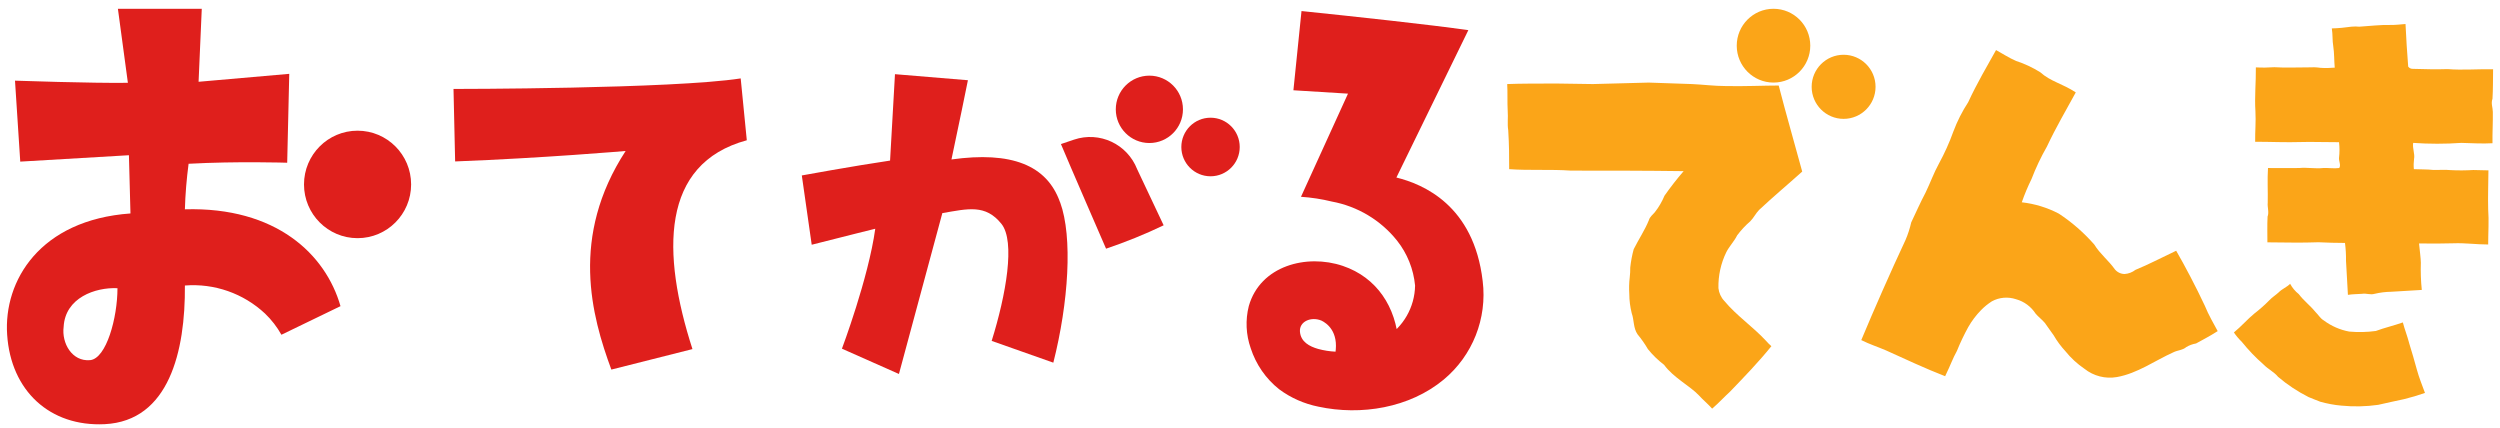
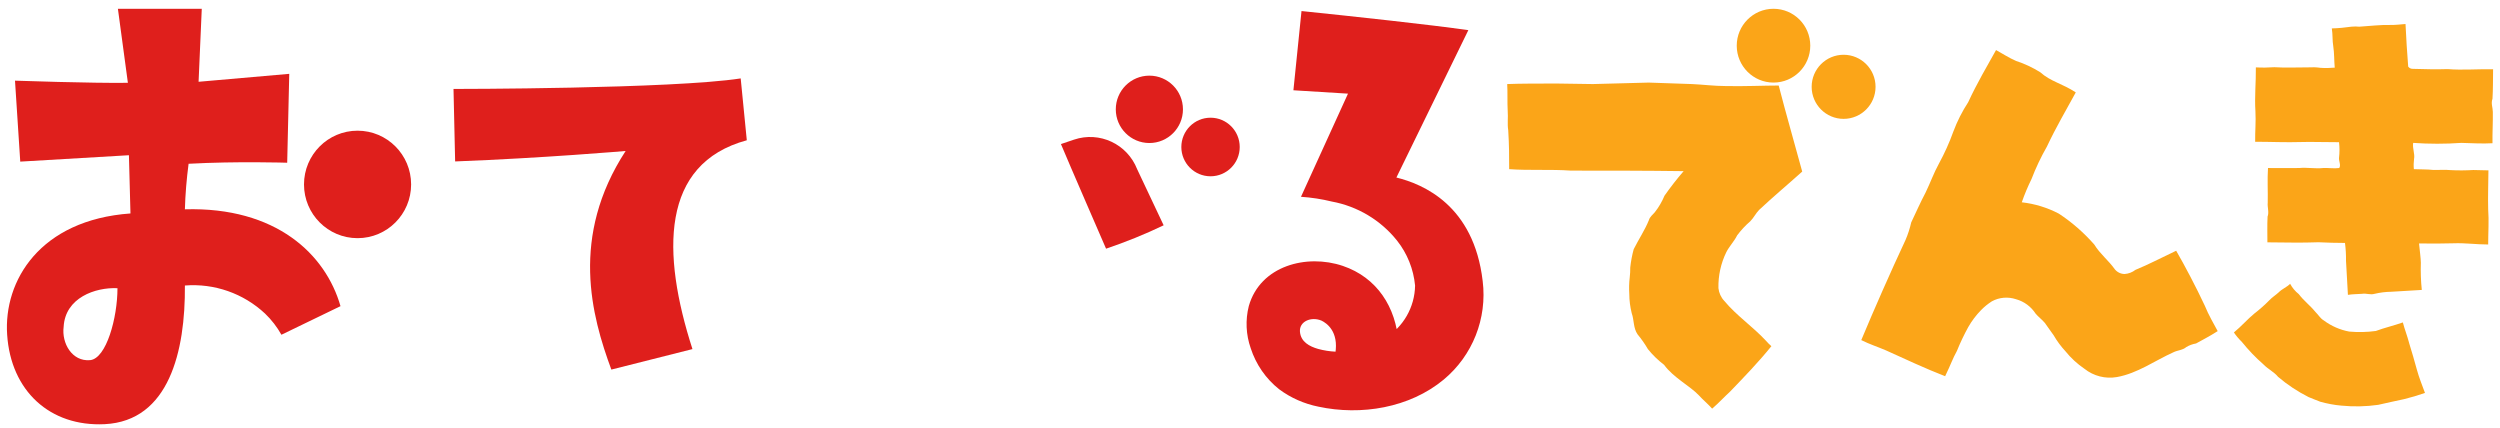
<svg xmlns="http://www.w3.org/2000/svg" width="181" height="31" viewBox="0 0 181 31" fill="none">
  <path d="M13.386 15.154C13.417 14.053 13.511 12.952 13.654 11.857C17.164 11.664 20.793 11.782 20.793 11.782L20.942 5.346L14.377 5.921L14.608 0.636H8.536L9.259 5.996C6.703 6.034 1.086 5.84 1.086 5.84L1.466 11.701C5.281 11.47 9.334 11.238 9.334 11.238L9.446 15.454C2.888 15.923 0.25 20.327 0.518 24.236C0.787 28.296 3.611 30.904 7.582 30.71C12.239 30.479 13.424 25.425 13.386 20.671C15.518 20.502 17.625 21.24 19.19 22.704C19.658 23.154 20.057 23.667 20.375 24.236L24.652 22.166C23.579 18.413 19.994 14.966 13.386 15.154ZM6.516 26.075C5.219 26.188 4.452 24.849 4.608 23.661C4.72 21.553 6.902 20.79 8.505 20.865C8.505 23.01 7.7 25.963 6.522 26.075H6.516Z" fill="#DF1F1C" />
  <path d="M25.887 17.243C28.029 17.243 29.765 15.501 29.765 13.353C29.765 11.204 28.029 9.462 25.887 9.462C23.746 9.462 22.01 11.204 22.01 13.353C22.01 15.501 23.746 17.243 25.887 17.243Z" fill="#DF1F1C" />
  <path d="M84.25 16.31C82.897 16.961 81.501 17.524 80.079 18.005C80.079 18.005 77.305 11.625 76.812 10.43L77.754 10.111C79.606 9.486 81.613 10.424 82.33 12.251L84.25 16.317V16.31Z" fill="#DF1F1C" />
  <path d="M83.215 10.355C84.557 10.355 85.646 9.263 85.646 7.916C85.646 6.569 84.557 5.477 83.215 5.477C81.872 5.477 80.783 6.569 80.783 7.916C80.783 9.263 81.872 10.355 83.215 10.355Z" fill="#DF1F1C" />
  <path d="M87.643 12.763C88.81 12.763 89.756 11.814 89.756 10.643C89.756 9.472 88.81 8.522 87.643 8.522C86.475 8.522 85.529 9.472 85.529 10.643C85.529 11.814 86.475 12.763 87.643 12.763Z" fill="#DF1F1C" />
-   <path d="M76.748 14.647C75.794 11.939 73.213 10.944 68.886 11.545C69.285 9.712 70.077 5.809 70.077 5.809L64.796 5.371L64.441 11.626C61.742 12.027 58.051 12.702 58.051 12.702L58.768 17.719C61.268 17.081 63.369 16.561 63.369 16.561C62.876 20.146 60.956 25.244 60.956 25.244L65.083 27.076L68.225 15.429C70.089 15.11 71.349 14.773 72.502 16.205C73.524 17.475 72.839 21.34 71.797 24.681L76.261 26.257C77.359 21.922 77.677 17.168 76.754 14.647H76.748Z" fill="#DF1F1C" />
  <path d="M106.305 2.182C103.537 1.788 98.1 1.2 94.229 0.8L93.643 6.536C95.688 6.667 97.595 6.78 97.595 6.78L94.191 14.248C94.946 14.298 95.688 14.411 96.423 14.592C98.281 14.936 99.952 15.931 101.136 17.407C101.884 18.345 102.34 19.484 102.452 20.678C102.427 22.236 101.604 23.675 100.276 24.488C98.842 25.42 97.084 25.708 95.438 25.264C94.802 25.082 94.179 24.751 94.117 24.019C94.054 23.274 94.921 22.899 95.675 23.212C96.037 23.387 96.947 23.994 96.672 25.608C97.589 25.464 100.382 25.044 101.249 24.819C101.08 22.248 99.696 20.09 97.221 19.252C94.603 18.364 91.243 19.234 90.413 22.161C90.158 23.168 90.208 24.231 90.55 25.207C90.931 26.383 91.648 27.422 92.614 28.185C93.456 28.81 94.422 29.235 95.451 29.442C98.537 30.105 102.047 29.536 104.522 27.484C106.616 25.745 107.682 23.055 107.346 20.347C106.704 14.855 103.025 13.329 101.099 12.853L106.311 2.176L106.305 2.182Z" fill="#DF1F1C" />
  <path d="M44.268 26.756L50.134 25.274C47.896 18.325 47.809 11.857 54.068 10.155L53.626 5.677C48.682 6.44 32.834 6.44 32.834 6.44L32.952 11.688C39.349 11.444 45.296 10.931 45.296 10.931C41.257 17.136 42.828 22.872 44.261 26.756H44.268Z" fill="#DF1F1C" />
  <path d="M125.761 17.051C126.041 16.676 126.365 16.325 126.721 16.019C126.97 15.769 127.113 15.45 127.357 15.2C128.385 14.236 129.451 13.348 130.48 12.422C129.913 10.32 129.308 8.256 128.778 6.192C127.712 6.192 126.222 6.261 124.944 6.23C124.127 6.23 123.31 6.123 122.494 6.086C121.465 6.048 120.436 6.017 119.37 5.979L115.324 6.086C114.47 6.086 113.585 6.048 112.737 6.048C111.496 6.048 110.044 6.048 109.121 6.086C109.158 6.618 109.121 7.406 109.158 8.044C109.196 8.507 109.121 8.969 109.196 9.432C109.264 10.533 109.264 11.321 109.264 12.247C110.717 12.353 112.244 12.247 113.735 12.353C116.428 12.353 119.165 12.353 121.895 12.391C121.403 12.96 120.941 13.554 120.511 14.167C120.33 14.599 120.094 15.006 119.801 15.375C119.657 15.55 119.445 15.694 119.377 15.944C119.09 16.657 118.635 17.332 118.279 18.046C118.161 18.477 118.08 18.915 118.03 19.365C118.03 19.603 118.024 19.841 117.993 20.078C117.943 20.479 117.936 20.885 117.961 21.286C117.961 21.755 118.024 22.218 118.136 22.674C118.317 23.175 118.242 23.744 118.56 24.207C118.84 24.545 119.09 24.901 119.308 25.276C119.651 25.702 120.044 26.083 120.48 26.415C121.153 27.341 122.363 27.947 122.999 28.623C123.286 28.942 123.672 29.261 123.959 29.586C124.42 29.192 124.844 28.729 125.268 28.341C126.297 27.272 127.325 26.209 128.248 25.064C128.111 24.945 127.98 24.814 127.855 24.67C126.895 23.638 125.729 22.856 124.838 21.786C124.601 21.536 124.451 21.204 124.414 20.86C124.395 19.96 124.588 19.071 124.981 18.265C125.193 17.839 125.549 17.483 125.761 17.057V17.051Z" fill="#FBA518" />
  <path d="M157.549 18.156C156.358 18.718 155.61 19.125 154.606 19.538C154.382 19.713 154.107 19.819 153.827 19.838C153.552 19.838 153.291 19.713 153.116 19.5C152.667 18.862 152.037 18.381 151.626 17.705C150.872 16.848 150.011 16.091 149.057 15.466C148.222 15.028 147.312 14.753 146.377 14.646C146.576 14.071 146.813 13.508 147.081 12.964C147.393 12.151 147.767 11.363 148.197 10.612C148.864 9.192 149.575 7.997 150.286 6.69C149.319 6.052 148.459 5.902 147.717 5.233C147.168 4.889 146.582 4.613 145.965 4.413C145.442 4.188 144.999 3.888 144.513 3.625C143.951 4.632 143.097 6.09 142.499 7.397C142.062 8.066 141.701 8.779 141.42 9.53C141.134 10.331 140.784 11.1 140.379 11.844C140.005 12.52 139.743 13.264 139.413 13.94C139.039 14.646 138.708 15.397 138.372 16.104C138.272 16.542 138.135 16.967 137.96 17.374C136.844 19.763 135.691 22.384 134.756 24.623C135.354 24.924 135.947 25.111 136.545 25.368C137.96 26.006 139.375 26.675 140.828 27.238C141.277 26.306 141.352 26.006 141.682 25.405C141.919 24.817 142.193 24.242 142.499 23.685C142.755 23.235 143.066 22.822 143.428 22.453C143.665 22.209 143.927 21.996 144.213 21.815C144.749 21.521 145.385 21.471 145.965 21.665C146.551 21.827 147.05 22.203 147.38 22.709C147.567 22.934 147.829 23.122 148.047 23.379C148.272 23.679 148.459 23.979 148.683 24.273C148.926 24.692 149.213 25.08 149.537 25.43C149.93 25.918 150.398 26.35 150.915 26.7C151.576 27.226 152.43 27.444 153.259 27.3C154.749 27.038 156.015 26.106 157.355 25.505C157.655 25.355 158.029 25.355 158.284 25.13C158.502 24.999 158.739 24.911 158.995 24.867C159.182 24.755 159.999 24.342 160.56 23.973C160.298 23.485 159.886 22.778 159.631 22.14C159.001 20.795 158.178 19.225 157.549 18.143V18.156Z" fill="#FBA518" />
  <path d="M180.144 17.72C180.144 16.832 180.207 15.981 180.144 15.149C180.119 14.198 180.157 13.285 180.163 12.334L179.066 12.309C178.517 12.341 177.969 12.347 177.414 12.316C176.99 12.272 176.591 12.316 176.161 12.303C175.706 12.253 175.25 12.272 174.764 12.247C174.739 12.003 174.745 11.759 174.777 11.515C174.851 11.127 174.646 10.733 174.714 10.345C175.874 10.427 177.04 10.427 178.199 10.345C178.96 10.364 179.72 10.414 180.456 10.37C180.444 9.632 180.493 8.844 180.481 8.106C180.481 7.799 180.331 7.48 180.456 7.155C180.5 6.455 180.487 5.717 180.5 5.016C179.402 4.991 178.299 5.091 177.202 5.003C176.341 5.035 175.525 5.003 174.702 4.985C174.565 4.991 174.434 4.935 174.353 4.822C174.278 3.802 174.203 2.783 174.159 1.738C173.823 1.763 173.449 1.813 173.087 1.807C172.326 1.788 171.553 1.888 170.818 1.932C170.625 1.913 170.431 1.913 170.238 1.932C169.77 2.001 169.297 2.045 168.823 2.057C168.898 2.495 168.854 2.92 168.929 3.358C169.004 3.796 168.991 4.465 169.035 4.897C168.692 4.928 168.343 4.935 167.994 4.91C167.701 4.866 167.408 4.86 167.108 4.878C166.285 4.878 165.456 4.916 164.664 4.866C164.216 4.897 163.767 4.903 163.324 4.878C163.337 5.948 163.224 7.011 163.293 8.062C163.337 8.8 163.262 9.532 163.274 10.264C164.403 10.264 165.525 10.32 166.628 10.283C167.27 10.258 168.517 10.302 169.346 10.295C169.39 10.671 169.39 11.052 169.346 11.427C169.322 11.671 169.502 11.965 169.359 12.165C168.985 12.216 168.598 12.147 168.199 12.165C167.613 12.228 167.046 12.109 166.46 12.165C165.693 12.178 164.964 12.165 164.203 12.165C164.147 13.016 164.203 13.848 164.184 14.674C164.147 15.005 164.297 15.362 164.172 15.681C164.141 16.288 164.16 16.938 164.16 17.545C165.381 17.551 166.628 17.589 167.856 17.539C168.492 17.576 169.135 17.582 169.777 17.589C169.833 18.02 169.858 18.452 169.851 18.884C169.889 19.684 169.951 20.516 169.989 21.348C170.332 21.292 170.668 21.298 171.005 21.273C171.317 21.217 171.603 21.367 171.921 21.273C172.314 21.179 172.719 21.129 173.131 21.123L175.338 20.991C175.269 20.335 175.25 19.678 175.269 19.021C175.269 18.715 175.182 18.095 175.138 17.626C175.899 17.645 176.94 17.633 177.644 17.614C178.474 17.582 179.284 17.701 180.138 17.701L180.144 17.72ZM174.421 24.832C174.29 24.325 174.097 23.85 173.966 23.343C173.299 23.581 172.644 23.725 172.009 23.963C171.373 24.05 170.724 24.063 170.082 24.006C169.415 23.881 168.785 23.606 168.243 23.2C167.981 23.049 167.856 22.793 167.638 22.587C167.258 22.117 166.778 21.761 166.429 21.292C166.173 21.091 165.961 20.835 165.805 20.547C165.562 20.797 165.219 20.916 164.976 21.167C164.77 21.36 164.509 21.517 164.303 21.736C163.966 22.08 163.605 22.399 163.224 22.693C162.726 23.099 162.271 23.631 161.734 24.069C161.896 24.313 162.09 24.538 162.302 24.744C162.776 25.332 163.299 25.883 163.873 26.383C164.203 26.727 164.64 26.921 164.939 27.29C165.612 27.86 166.348 28.347 167.14 28.748C167.401 28.867 167.694 28.96 167.987 29.085C168.486 29.223 168.997 29.323 169.515 29.367C170.4 29.455 171.298 29.436 172.177 29.311C172.8 29.161 173.424 29.042 174.053 28.898C174.565 28.773 175.07 28.623 175.568 28.448C175.356 27.872 175.138 27.334 174.982 26.765C174.802 26.133 174.627 25.476 174.421 24.838V24.832Z" fill="#FBA518" />
  <path d="M128.402 5.978C129.873 5.978 131.064 4.782 131.064 3.307C131.064 1.832 129.873 0.636 128.402 0.636C126.932 0.636 125.74 1.832 125.74 3.307C125.74 4.782 126.932 5.978 128.402 5.978Z" fill="#FBA518" />
  <path d="M133.477 8.606C134.754 8.606 135.79 7.567 135.79 6.285C135.79 5.004 134.754 3.965 133.477 3.965C132.2 3.965 131.164 5.004 131.164 6.285C131.164 7.567 132.2 8.606 133.477 8.606Z" fill="#FBA518" />
</svg>